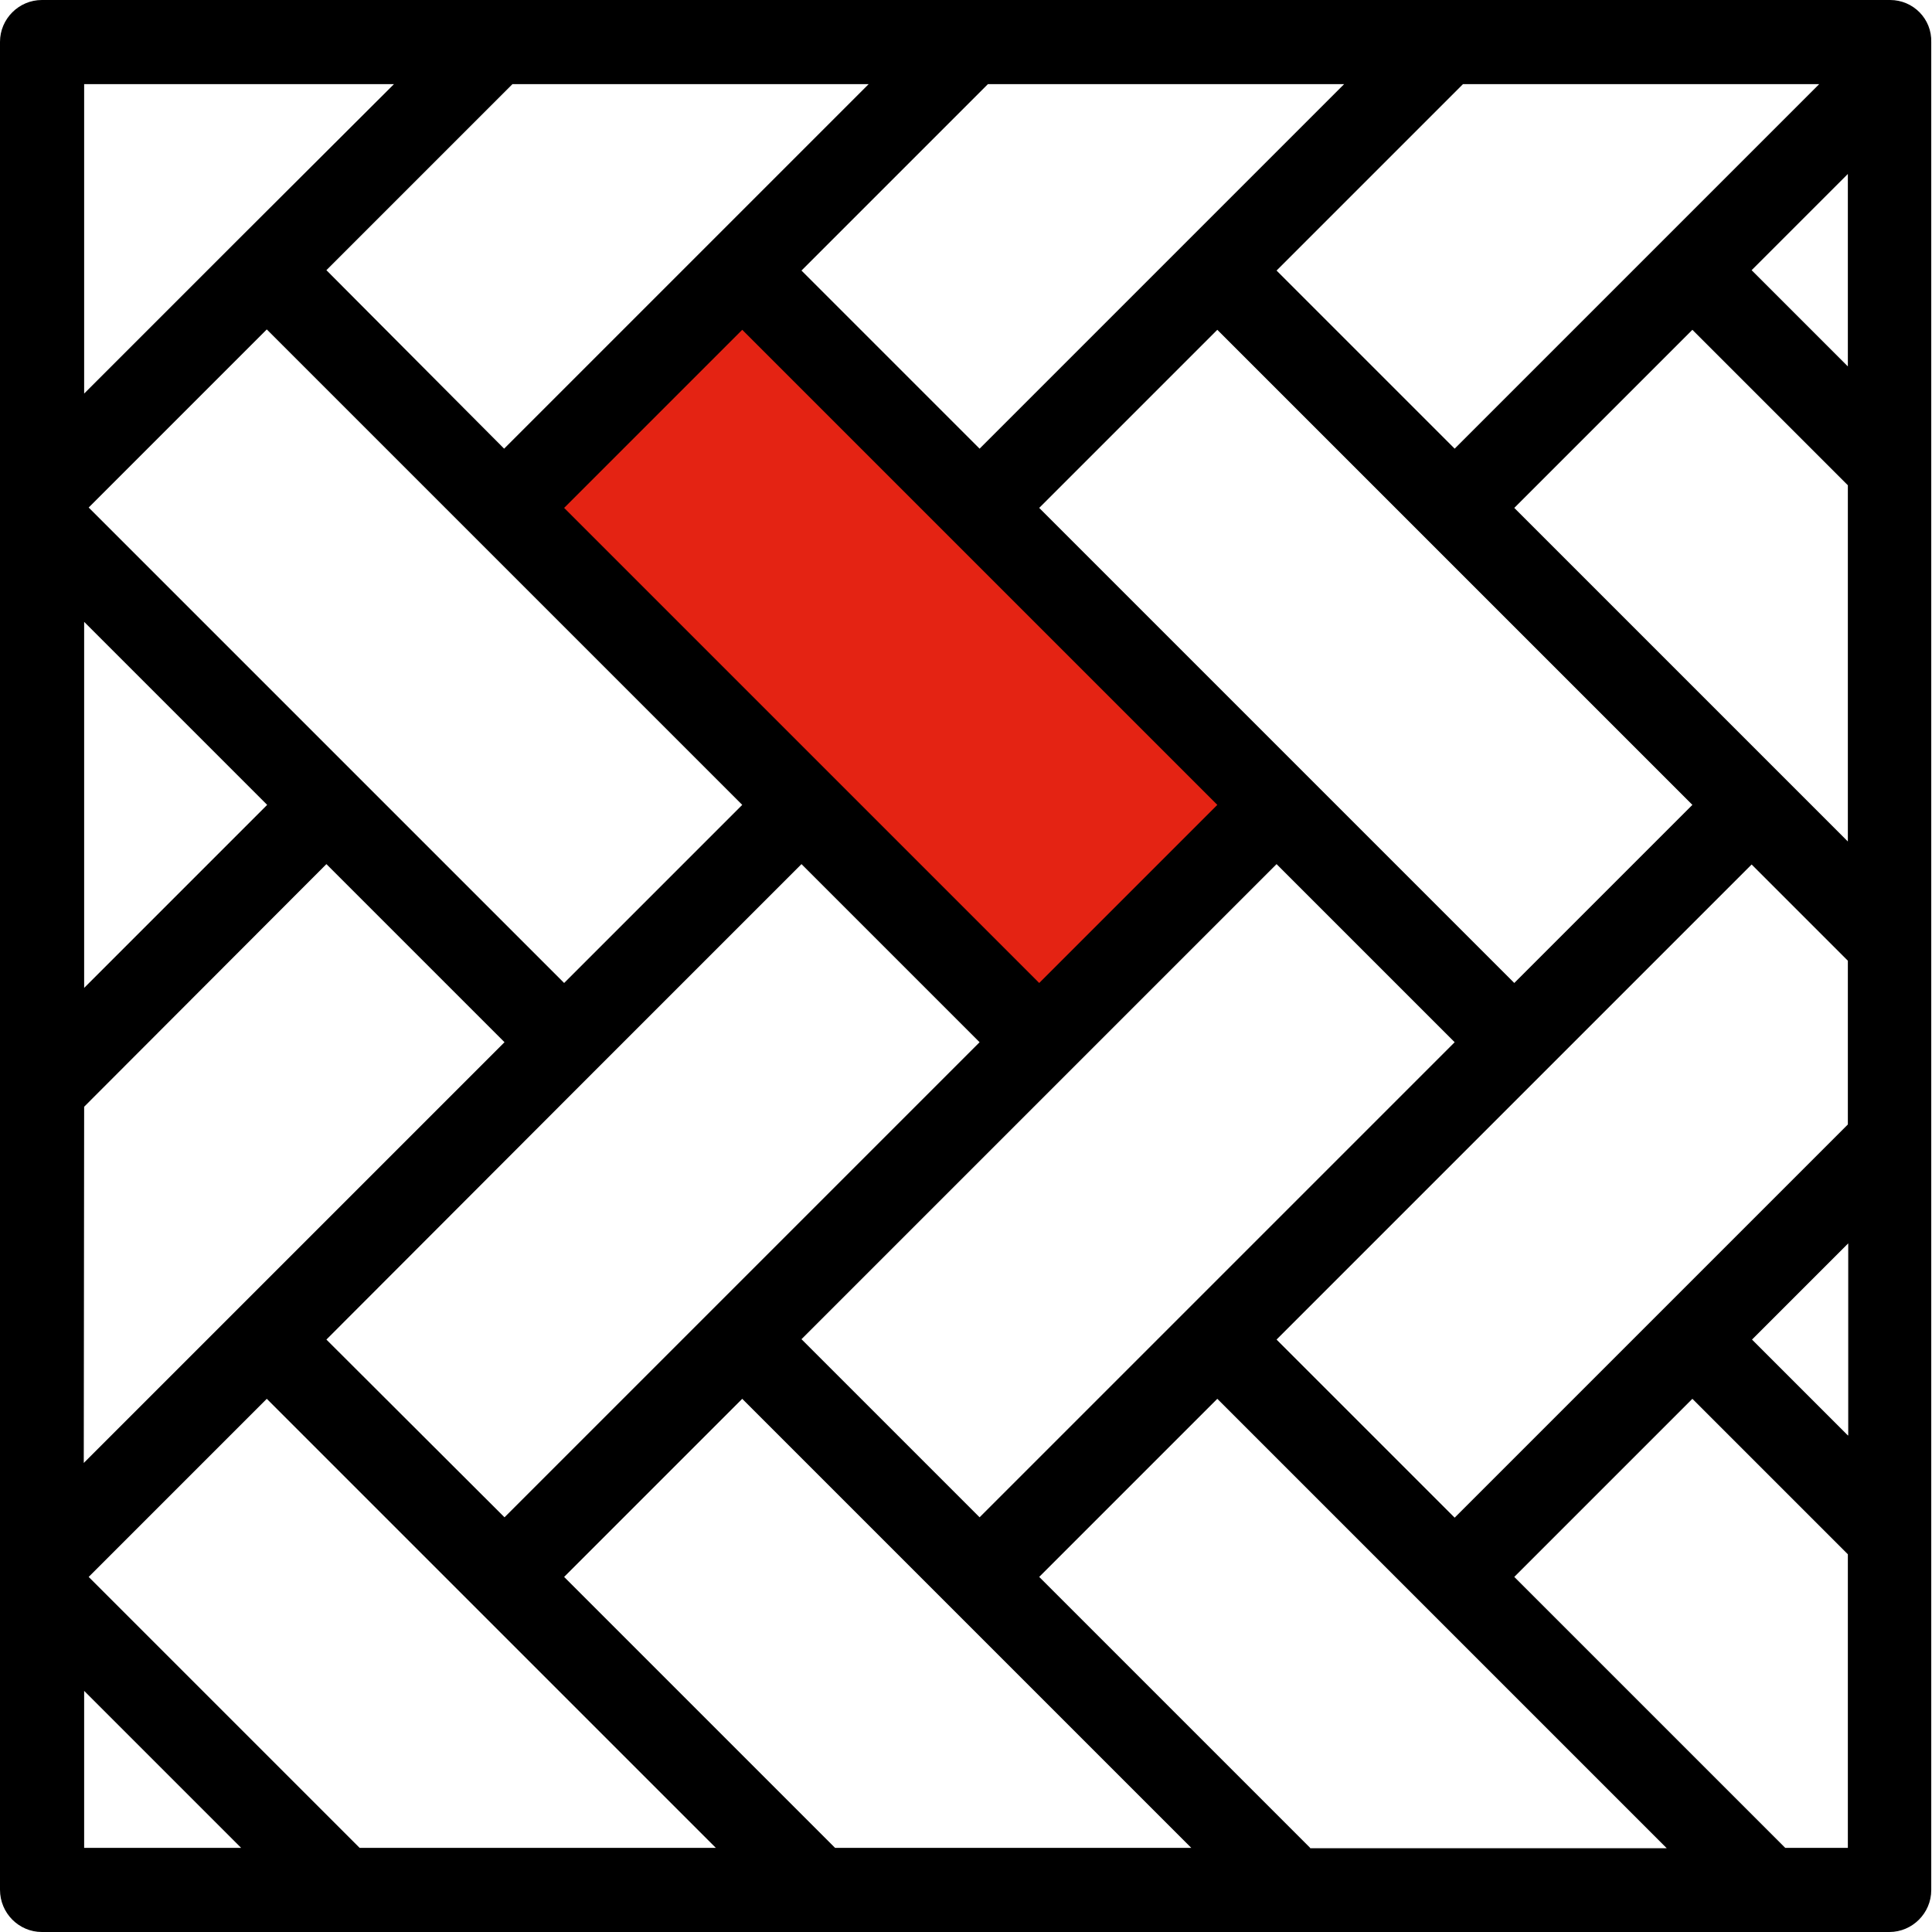
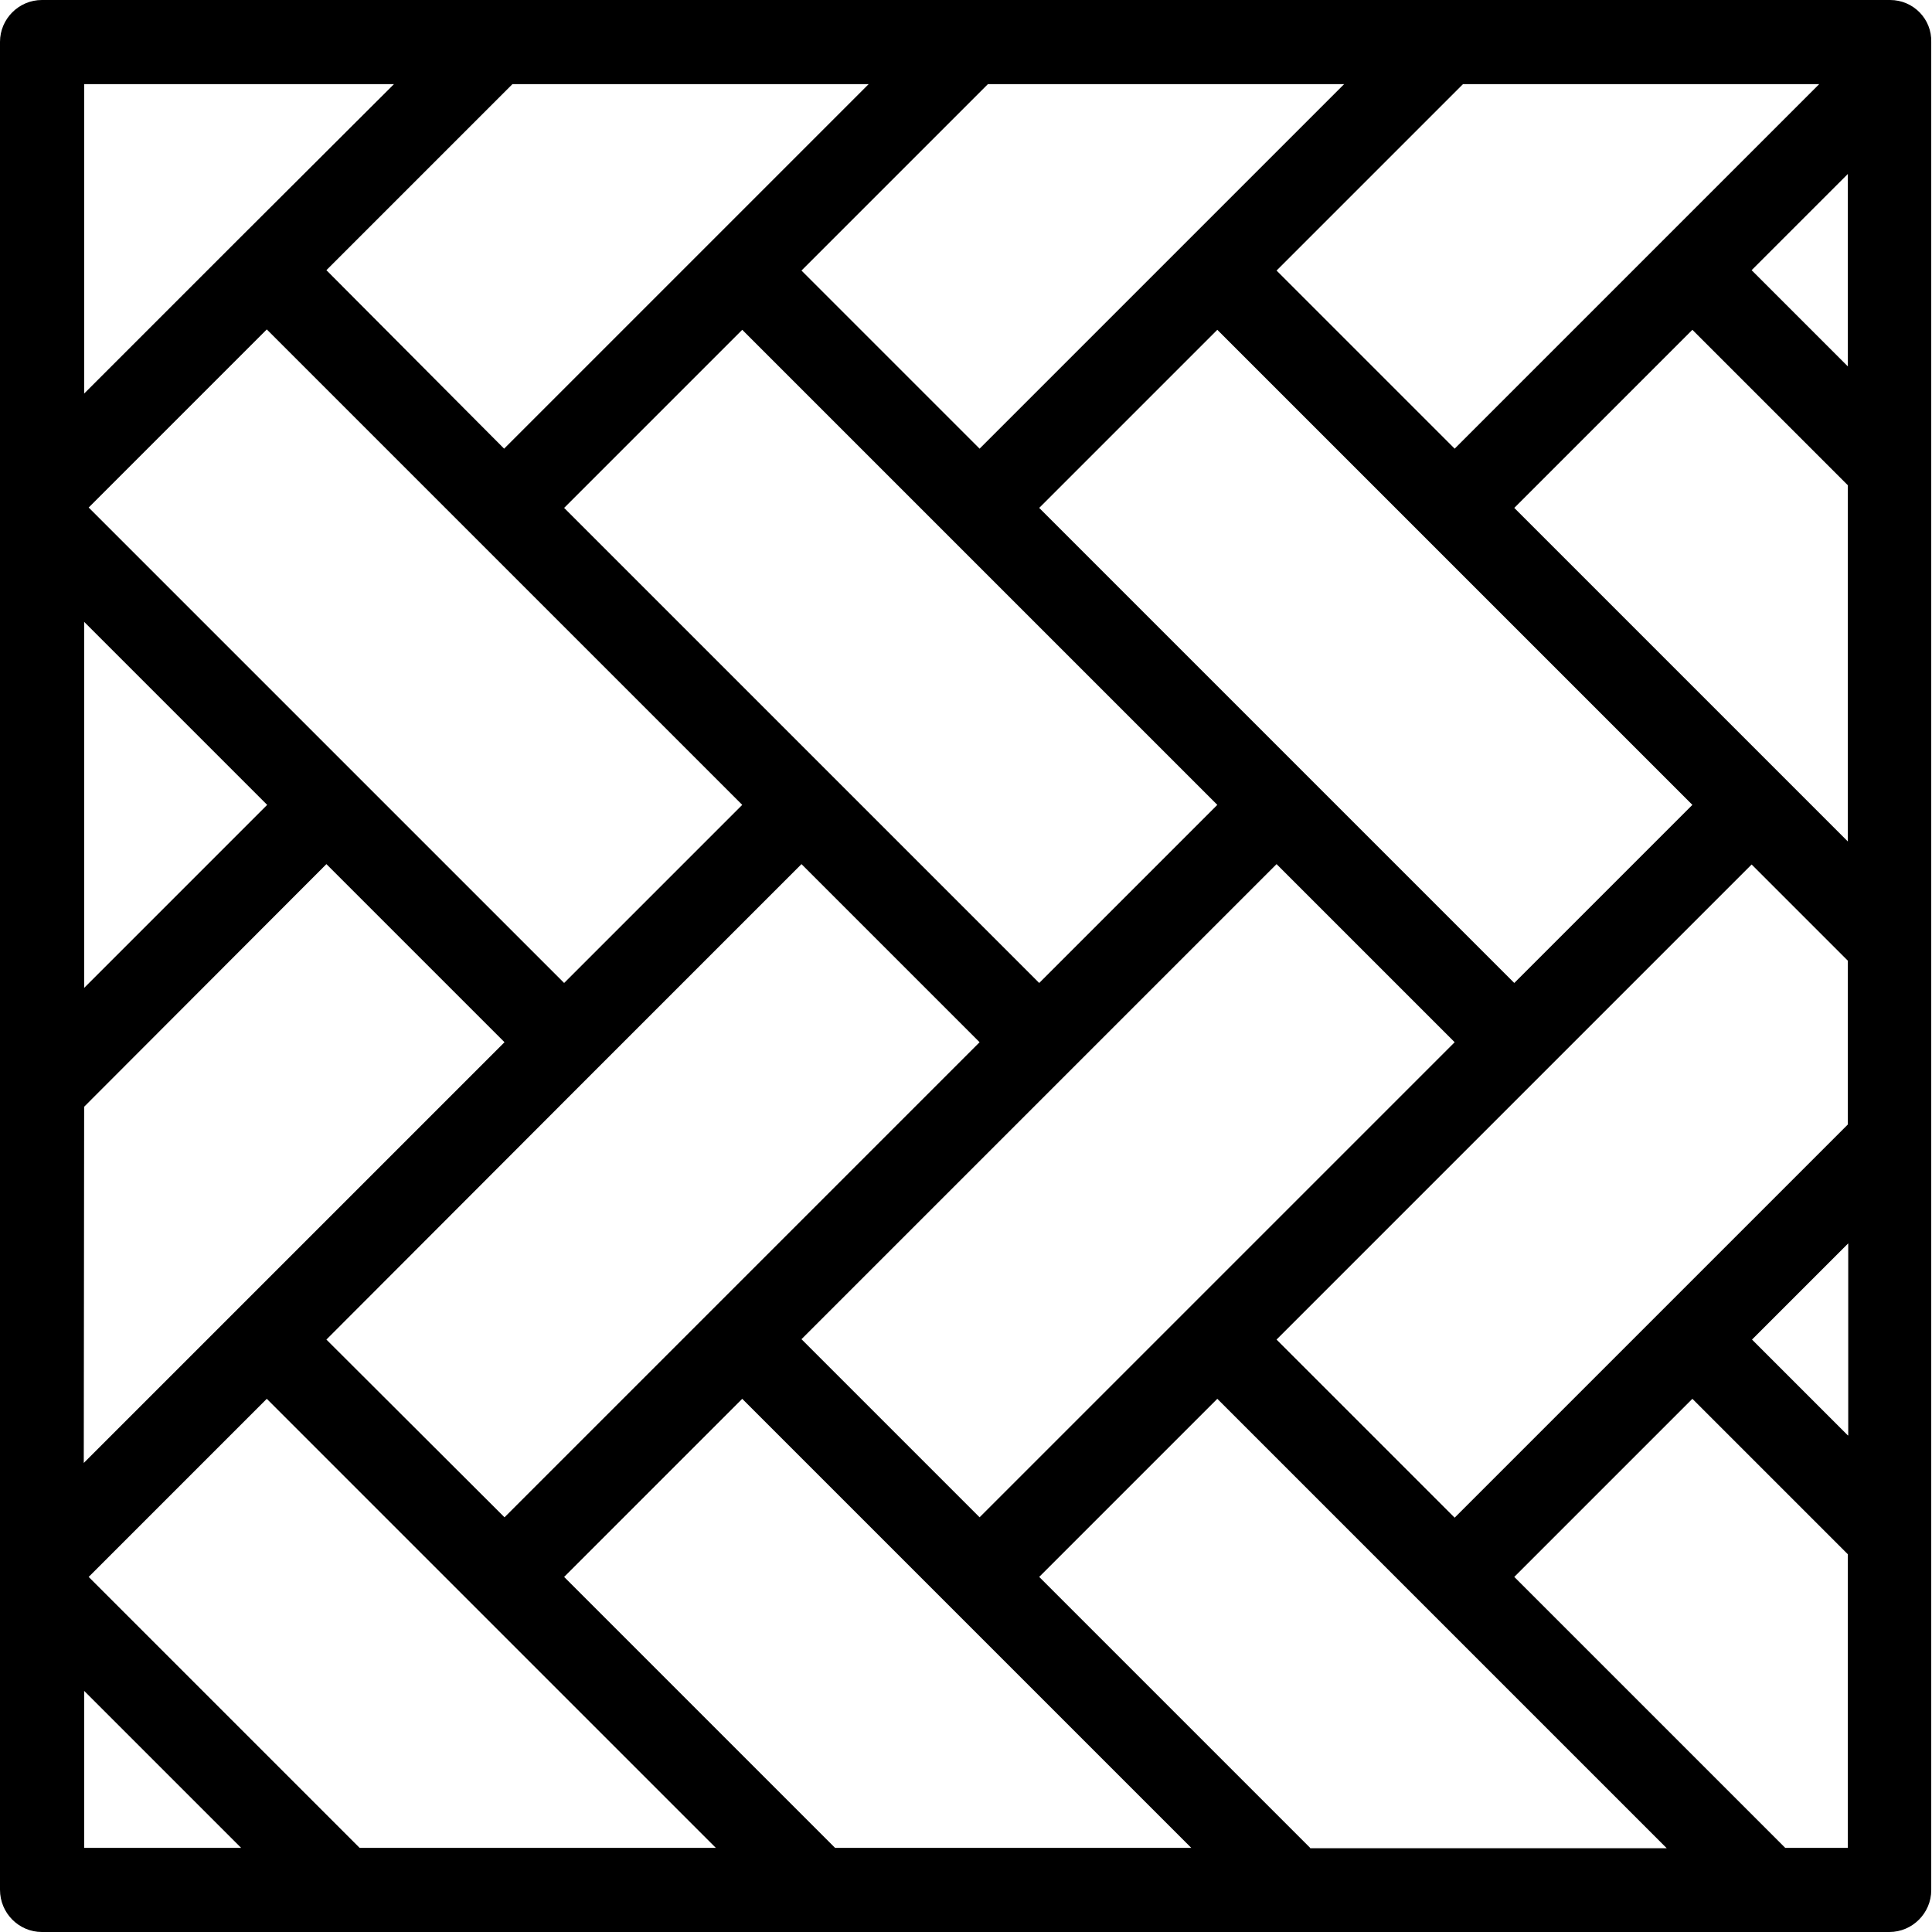
<svg xmlns="http://www.w3.org/2000/svg" id="Layer_1" data-name="Layer 1" viewBox="0 0 512 512" width="50" height="50">
  <defs>
    <style>
      .cls-1 {
        fill: #e42313;
      }
    </style>
  </defs>
-   <polygon class="cls-1" points="196.7 77 138 138 271 271 330 213.3 196.7 77" />
  <path d="m500.9,0H11.1C5,0,0,5,0,11.1v489.7c0,6.2,5,11.2,11.1,11.2h489.6c6.1,0,11.1-5,11.1-11.1V11.2c.2-6.2-4.8-11.2-10.9-11.2Zm-113.2,22.3h94.4l-41.5,41.5h0l-55.1,55.1-47.2-47.2,49.4-49.4Zm-191,191l-47.2,47.2-55.1-55.1-.1-.1L23.5,134.5l47.2-47.2,55.1,55.1h0l70.9,70.9Zm-47.2-78.7l47.2-47.2,55.1,55.1h0l70.8,70.8-47.2,47.2-125.9-125.9Zm7.8,149.5l55.1-55.1,47.2,47.2-70.8,70.8-55.1,55.1-47.2-47.1,70.8-70.9Zm125.9,0q.1,0,0,0l55.1-55.1,47.2,47.2-70.8,70.8h0l-55.1,55.1-47.2-47.2,70.8-70.8Zm63-78.7h0l-70.8-70.8,47.2-47.2,125.9,125.9-47.2,47.2-55.1-55.1ZM261.8,22.3h94.4l-41.5,41.5h0l-55.1,55.1-47.2-47.2,49.4-49.4Zm-126,0h94.4l-41.5,41.5h0l-55.1,55.1-47.1-47.3,49.3-49.3Zm-113.5,0h82.1l-41.5,41.4h0l-40.6,40.6c0,.1,0-82,0-82Zm0,142.5l48.5,48.5-48.5,48.5s0-97,0-97Zm0,128.5l64.2-64.3,47.2,47.2-70.8,70.8h0l-39.3,39.3-1.4,1.4.1-94.4h0Zm0,196.4v-41.6l41.6,41.6H22.3Zm73,0l-71.8-71.8,47.2-47.2,18.7,18.7,36.4,36.4h0l63.9,63.9h-94.4Zm126,0l-71.8-71.8,47.2-47.2,55.1,55.1h0l63.9,63.9h-94.4Zm125.9,0l-71.8-71.8,47.2-47.2,55.1,55.1,64,64h-94.5v-.1Zm142.5,0h-16.6l-71.8-71.8,47.2-47.2,41.2,41.2v77.8Zm0-109.3l-25.4-25.4,25.5-25.5v50.9h-.1Zm0-82.4l-49.1,49.1h0l-55.1,55.1-47.2-47.2,70.8-70.8h0l55.1-55.1,25.5,25.5v43.4h0Zm0-75l-17.6-17.6h0l-70.8-70.8,47.2-47.2,41.2,41.2v94.4Zm0-125.9l-25.5-25.5,25.5-25.5v51Z" />
</svg>